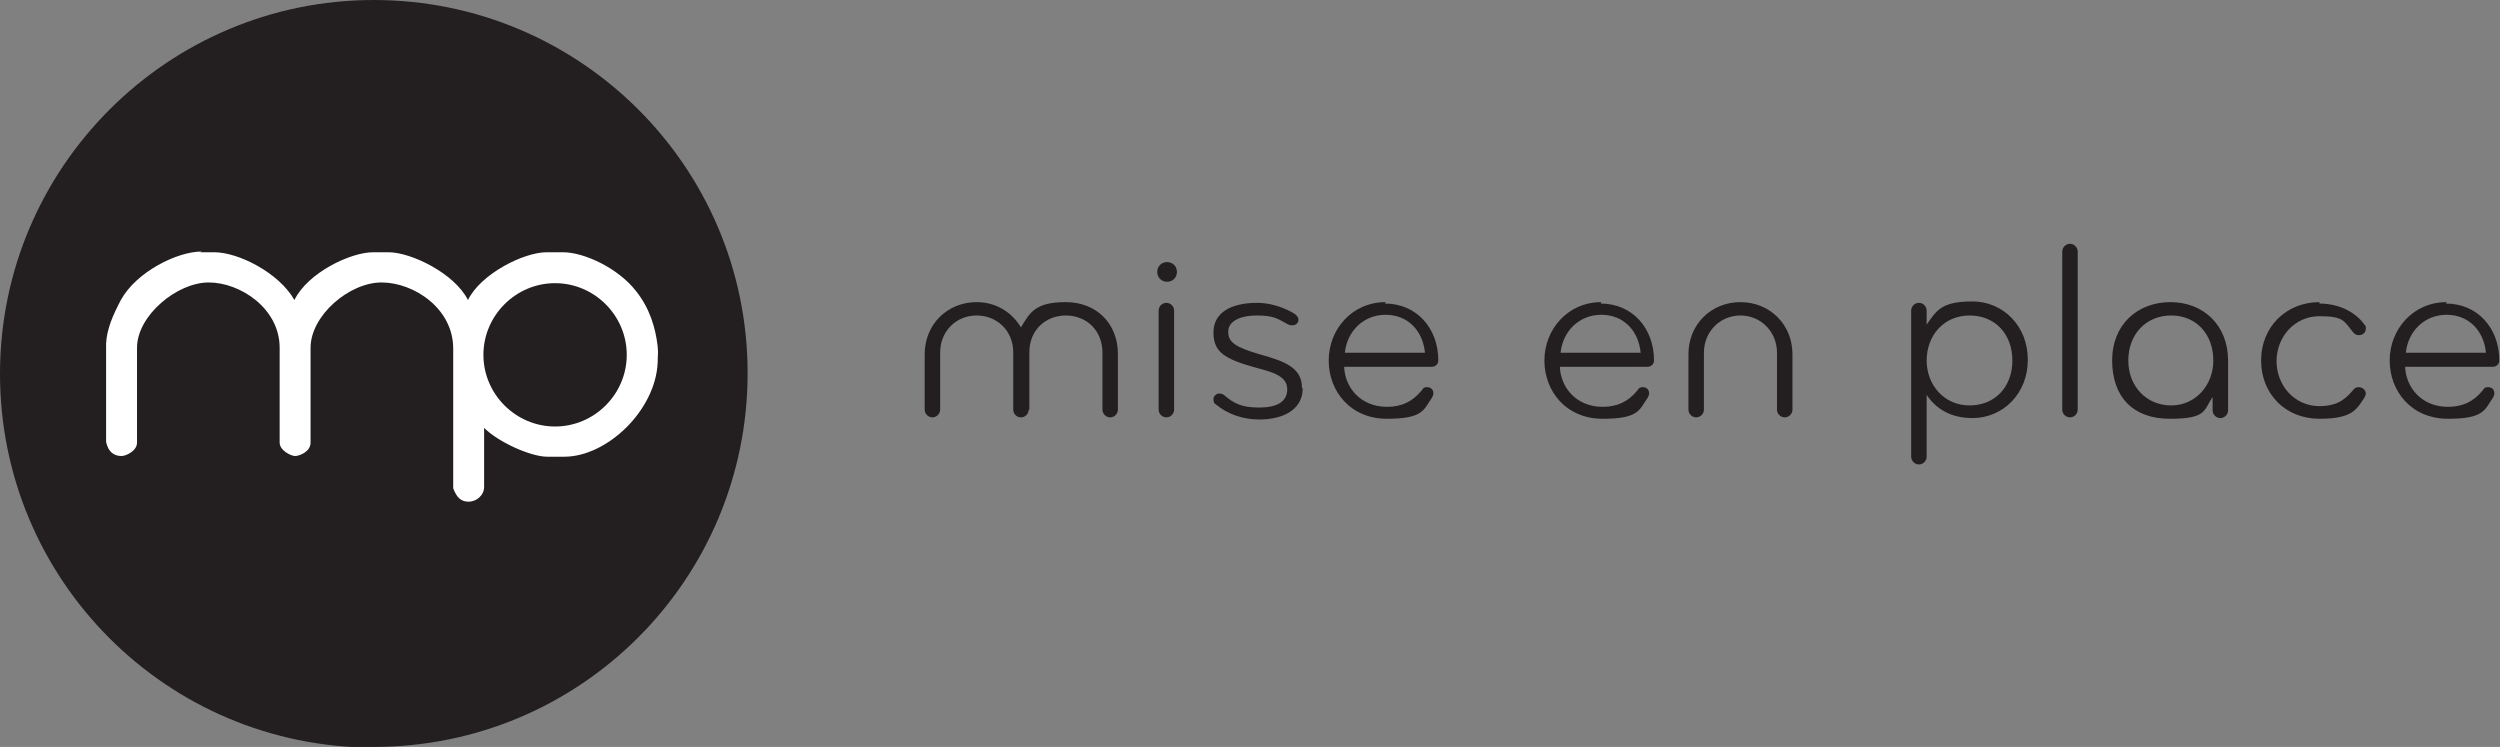
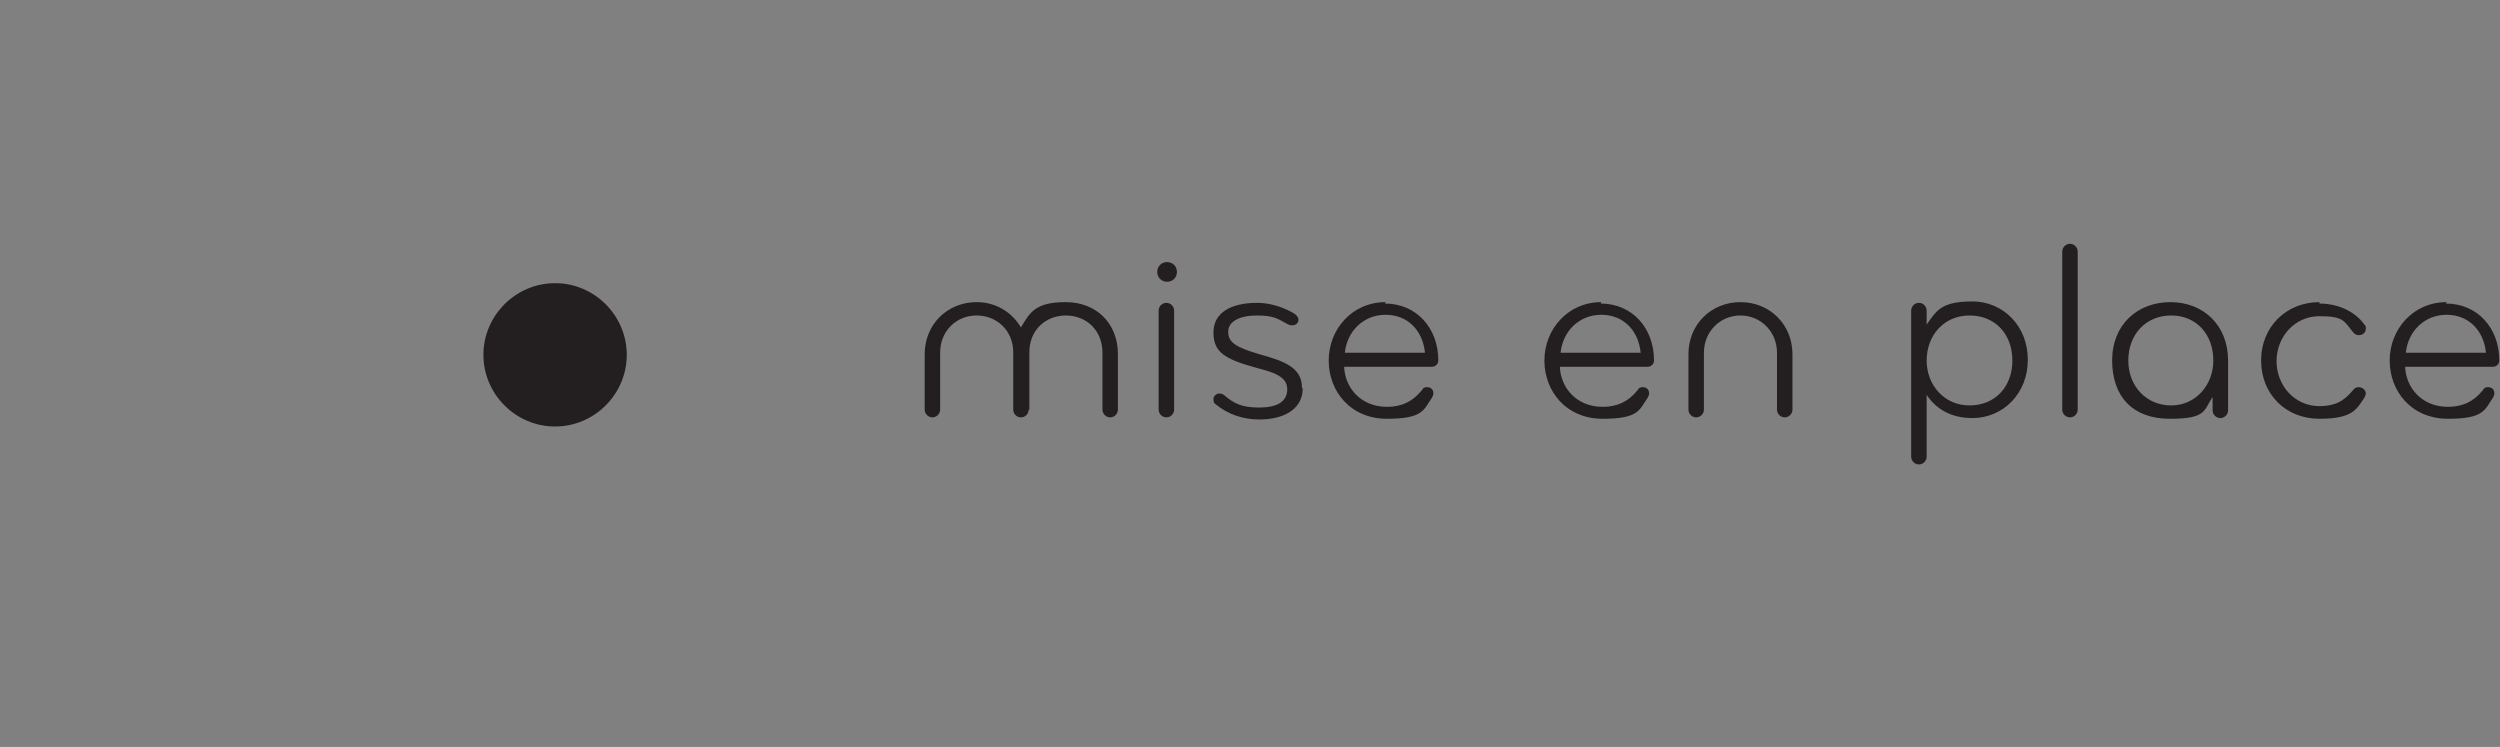
<svg xmlns="http://www.w3.org/2000/svg" id="Laag_1" version="1.1" viewBox="0 0 355.8 106.3">
  <rect x="0" y="0" width="355.8" height="106.3" fill="#808080" stroke="none" />
  <defs>
    <style>
      .st0 {
        fill: #231f20;
      }

      .st1 {
        fill: #fff;
      }
    </style>
  </defs>
-   <path class="st0" d="M53.2,106.3c29.4,0,53.2-23.8,53.2-53.2S82.5,0,53.2,0,0,23.8,0,53.2s23.8,53.2,53.2,53.2" />
-   <path class="st1" d="M28.5,35.9h2c3.4,0,9.2,2.9,11.4,6.8,1.9-3.9,8-6.8,11.2-6.8h2.2c3.2,0,9.4,3,11.3,6.8,1.8-3.7,7.9-6.8,11.2-6.8h2.3c3.1,0,7.9,2.3,10.4,5.5,2,2.5,2.8,5.3,3.1,7.9.1,1,0,1.3,0,2.3-.3,6.8-7.2,13.4-13.3,13.4h-2.4c-2.4,0-7-2.1-9-4.1v8.4c0,1.2-1.1,2.1-2.2,2.1s-1.7-.6-2.2-1.9v-19.9c0-5.7-5.6-9.4-10.2-9.4s-10.1,4.7-10.1,9.3v13.5c0,1.3-1.6,1.9-2.2,1.9s-2.2-.8-2.2-1.9v-13.5c0-5.6-5.6-9.3-10.1-9.3s-10.2,4.7-10.2,9.3v13.5c0,1.2-1.6,1.9-2.2,1.9-1.1,0-1.9-.6-2.2-2v-14c.1-2.1,1-4.1,2.1-6.2,2.2-4,8-6.9,11.5-6.9" />
  <path class="st0" d="M79,60.7c5.6,0,10.2-4.6,10.2-10.2s-4.6-10.2-10.2-10.2-10.2,4.6-10.2,10.2,4.6,10.2,10.2,10.2" />
  <path class="st0" d="M353.8,50.2h-11.4c.3-3,2.6-5.4,5.8-5.4s5.3,2.3,5.6,5.4M348.2,43c-4.8,0-8.1,3.9-8.1,8.3s3.1,8.3,8.3,8.3,5.2-1.3,6.4-3c.1-.2.2-.4.2-.6,0-.5-.3-.9-.9-.9s-.6.3-.8.5c-1.3,1.6-2.9,2.3-4.9,2.3-3.8,0-6-2.8-6.1-5.7h12.5c.5,0,.9-.4.9-.9,0-4.6-3.1-8.1-7.6-8.1M330.1,43c-4.7,0-8.3,3.5-8.3,8.3s3.5,8.3,8.3,8.3,5.3-1.4,6.4-3c.1-.2.2-.4.2-.6,0-.5-.5-.9-1-.9s-.6.2-.8.4c-1.3,1.6-2.6,2.3-4.8,2.3-3.5,0-6.1-2.9-6.1-6.4s2.6-6.4,6.1-6.4,3.5.7,4.8,2.3c.2.2.4.4.8.4.6,0,1-.4,1-.9s0-.4-.2-.6c-1.1-1.6-3.4-3-6.4-3M315,51.3c0,3.5-2.5,6.4-6,6.4s-6.1-2.7-6.1-6.4,2.5-6.4,6.1-6.4,6,2.7,6,6.4M317.1,51.3c0-5-3.5-8.3-8.2-8.3s-8.3,3.2-8.3,8.3,2.9,8.3,8.2,8.3,4.8-1.2,6.1-3.1v1.9c0,.6.5,1.1,1.1,1.1s1.1-.5,1.1-1.1v-7ZM295.7,58.3v-22.5c0-.6-.5-1.1-1.1-1.1s-1.1.5-1.1,1.1v22.5c0,.6.5,1.1,1.1,1.1s1.1-.5,1.1-1.1M286.4,51.3c0,3.8-2.5,6.4-6.1,6.4s-6.1-2.9-6.1-6.4,2.4-6.4,6.1-6.4,6.1,2.7,6.1,6.4M274.2,44.2c0-.6-.5-1.1-1.1-1.1s-1.1.5-1.1,1.1v20.8c0,.6.5,1.1,1.1,1.1s1.1-.5,1.1-1.1v-8.8c1.4,2.1,3.6,3.3,6.5,3.3,4.4,0,7.9-3.5,7.9-8.3s-3.5-8.3-7.9-8.3-5.1,1.3-6.5,3.3v-2.1ZM255.1,50.4c0-4.2-3.2-7.4-7.4-7.4s-7.4,3.2-7.4,7.4v7.9c0,.6.5,1.1,1.1,1.1s1.1-.5,1.1-1.1v-8.1c0-3,2.3-5.3,5.2-5.3s5.2,2.3,5.2,5.3v8.1c0,.6.5,1.1,1.1,1.1s1.1-.5,1.1-1.1v-7.9ZM233.5,50.2h-11.4c.3-3,2.6-5.4,5.8-5.4s5.3,2.3,5.6,5.4M227.9,43c-4.8,0-8.1,3.9-8.1,8.3s3.1,8.3,8.3,8.3,5.2-1.3,6.4-3c.1-.2.2-.4.2-.6,0-.5-.3-.9-.9-.9s-.6.3-.8.5c-1.3,1.6-2.9,2.3-4.9,2.3-3.8,0-6-2.8-6.1-5.7h12.5c.5,0,.9-.4.9-.9,0-4.6-3.1-8.1-7.6-8.1M202.8,50.2h-11.4c.3-3,2.6-5.4,5.8-5.4s5.3,2.3,5.6,5.4M197.2,43c-4.8,0-8.1,3.9-8.1,8.3s3.1,8.3,8.3,8.3,5.2-1.3,6.4-3c.1-.2.2-.4.2-.6,0-.5-.3-.9-.9-.9s-.6.3-.8.5c-1.3,1.6-2.9,2.3-4.9,2.3-3.8,0-6-2.8-6.1-5.7h12.5c.5,0,.9-.4.9-.9,0-4.6-3.1-8.1-7.6-8.1M185.3,55.2c0-2.9-2.5-3.8-6.1-4.8-3.4-1-4.4-1.7-4.4-3.2s1.7-2.3,4.1-2.3,3,.5,4.1,1.1c.3.2.6.3.9.3.6,0,.9-.4.9-.8s-.4-.8-1-1.1c-1.5-.8-3.2-1.3-4.9-1.3-3.7,0-6.2,1.4-6.2,4.2s1.5,3.8,6.3,5.1c2.3.6,4.2,1.2,4.2,3s-1.5,2.6-4,2.6-3.6-.6-4.9-1.7c-.2-.2-.5-.3-.8-.3s-.8.3-.8.8.1.6.4.8c1.6,1.3,3.7,2.1,6.1,2.1,4,0,6.2-1.8,6.2-4.4M164.7,38.7c0,.8.6,1.4,1.4,1.4s1.4-.6,1.4-1.4-.6-1.4-1.4-1.4-1.4.6-1.4,1.4M167.1,58.3v-14.1c0-.6-.5-1.1-1.1-1.1s-1.1.5-1.1,1.1v14.1c0,.6.5,1.1,1.1,1.1s1.1-.5,1.1-1.1M146.5,58.3v-8.2c0-3.1,2.3-5.2,5.2-5.2s5.2,2.1,5.2,5.3v8.1c0,.6.5,1.1,1.1,1.1s1.1-.5,1.1-1.1v-7.9c0-4.4-3.1-7.4-7.4-7.4s-5.1,1.4-6.4,3.6c-1.3-2.2-3.6-3.6-6.3-3.6-4.2,0-7.4,3.2-7.4,7.4v7.9c0,.6.5,1.1,1.1,1.1s1.1-.5,1.1-1.1v-8.1c0-3.1,2.3-5.3,5.2-5.3s5.2,2.2,5.2,5.2v8.2c0,.6.5,1.1,1.1,1.1s1.1-.5,1.1-1.1" />
</svg>